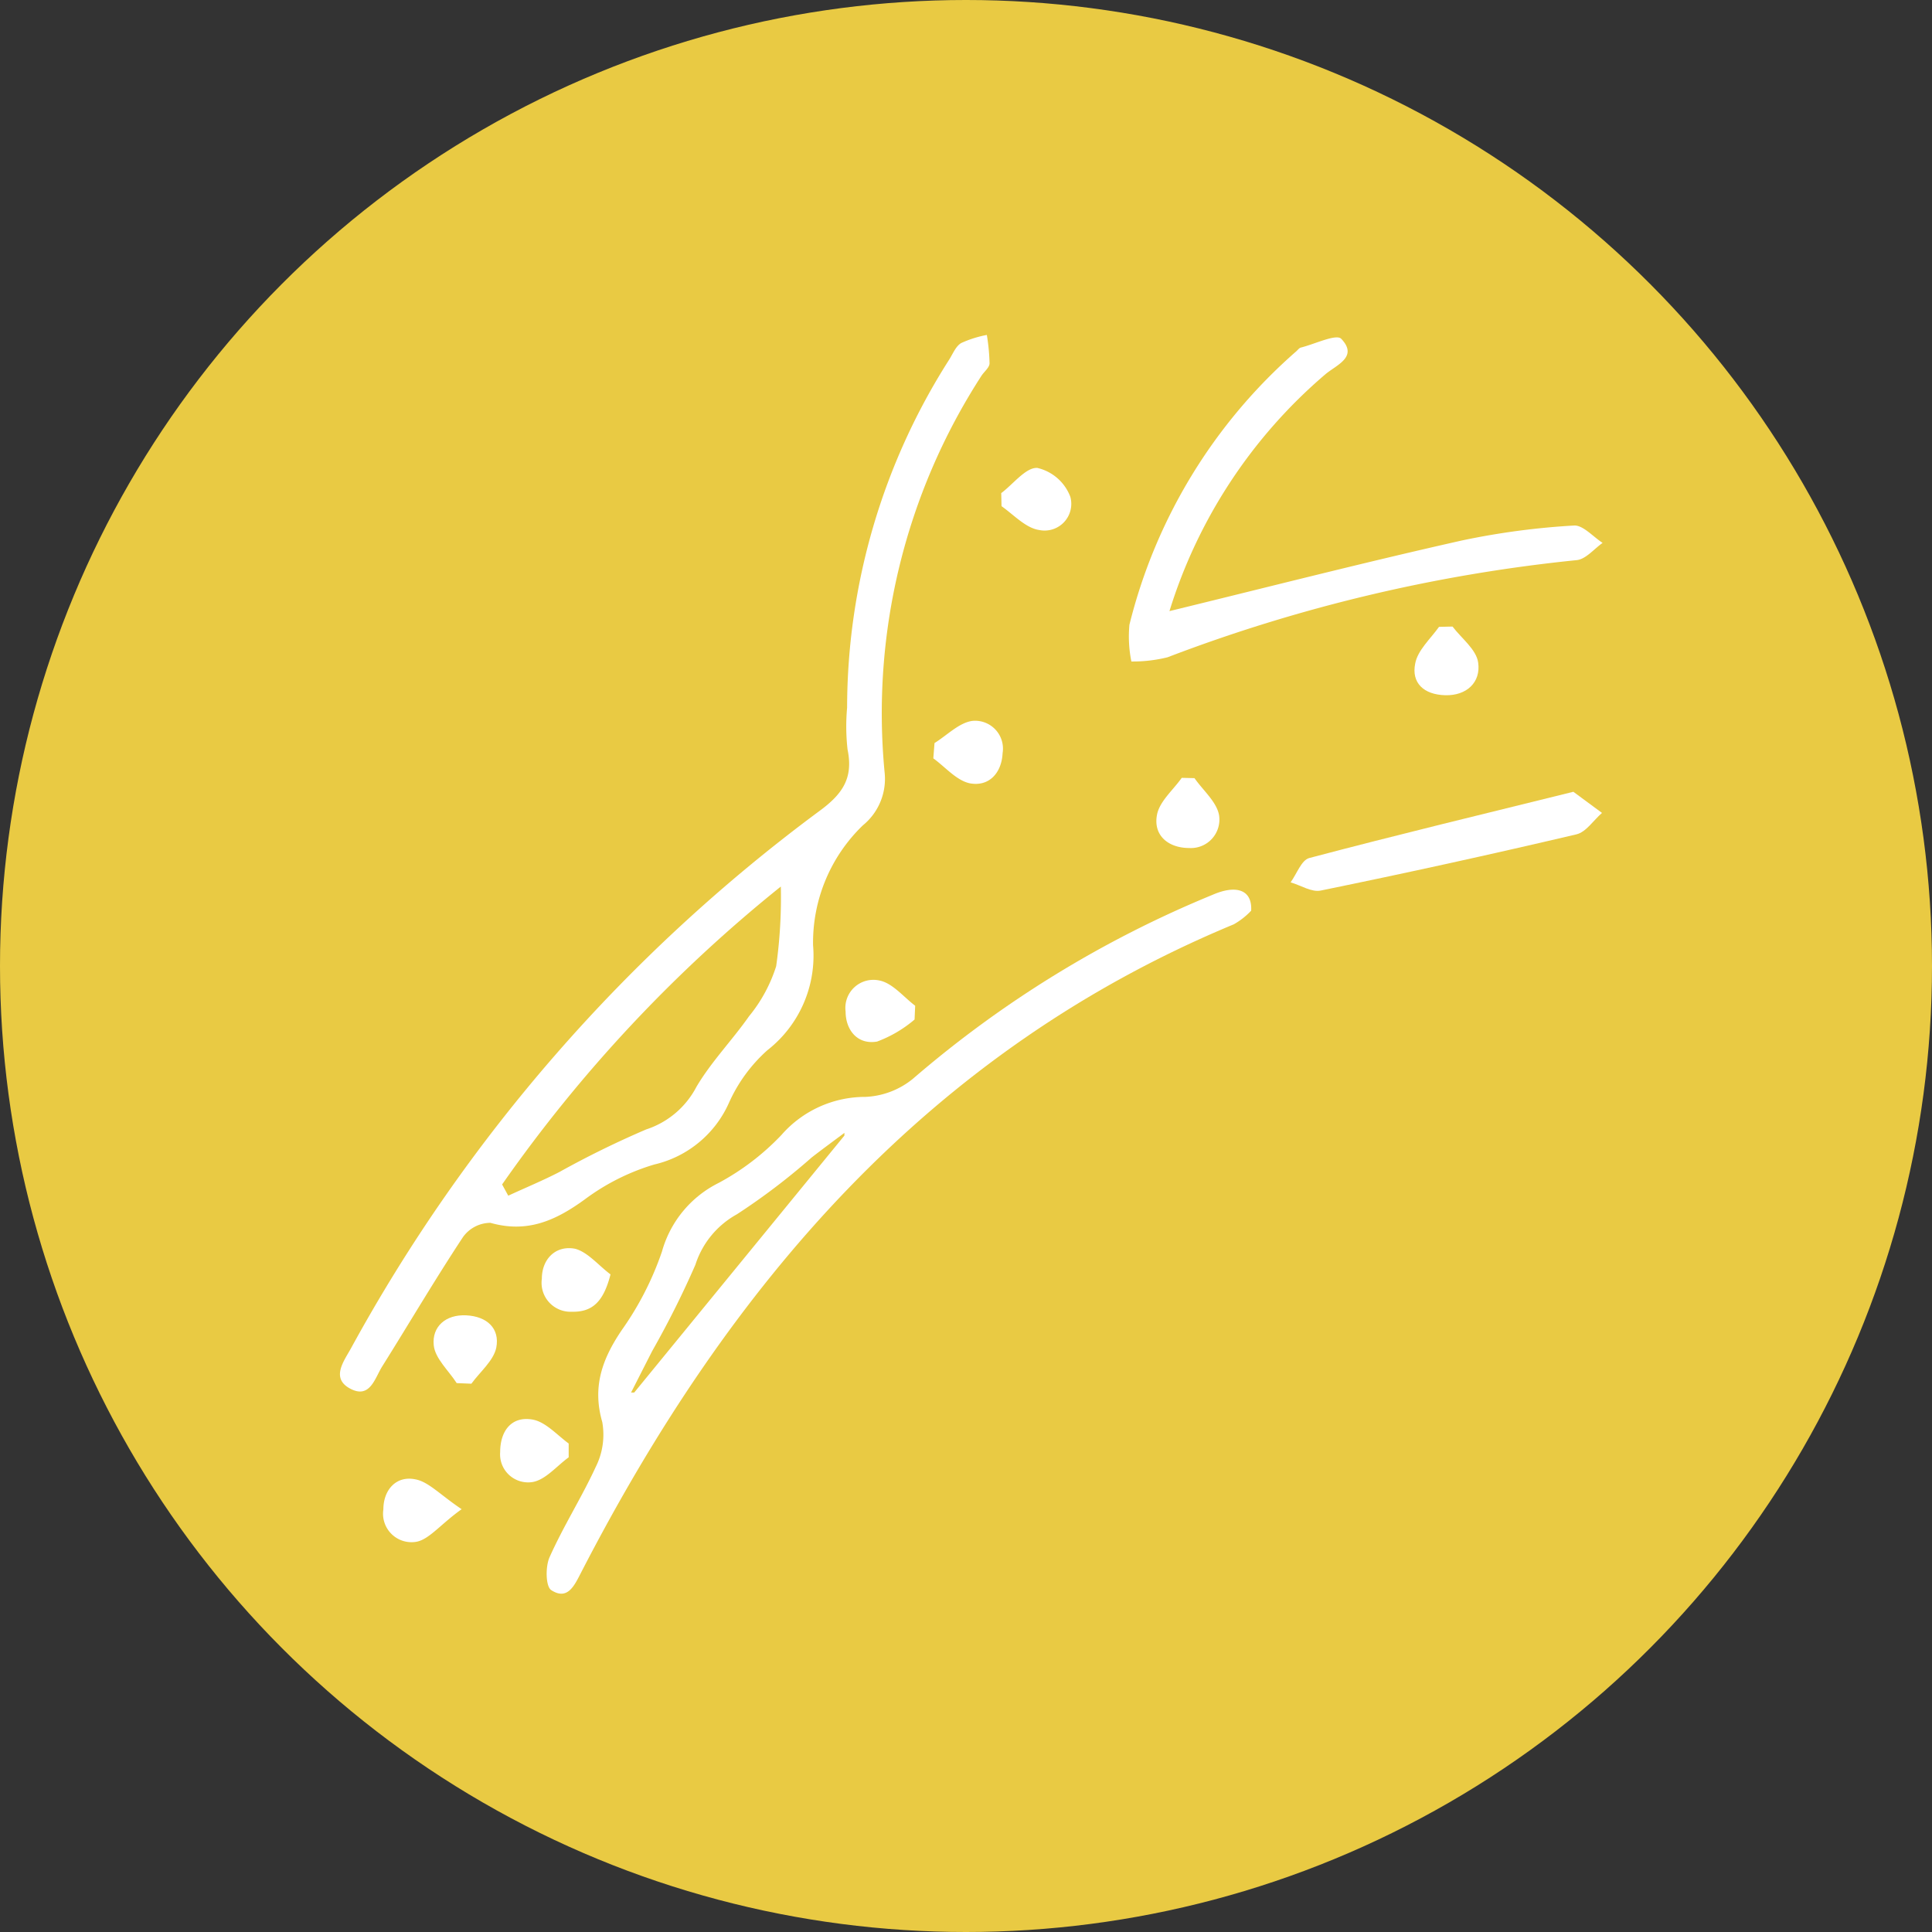
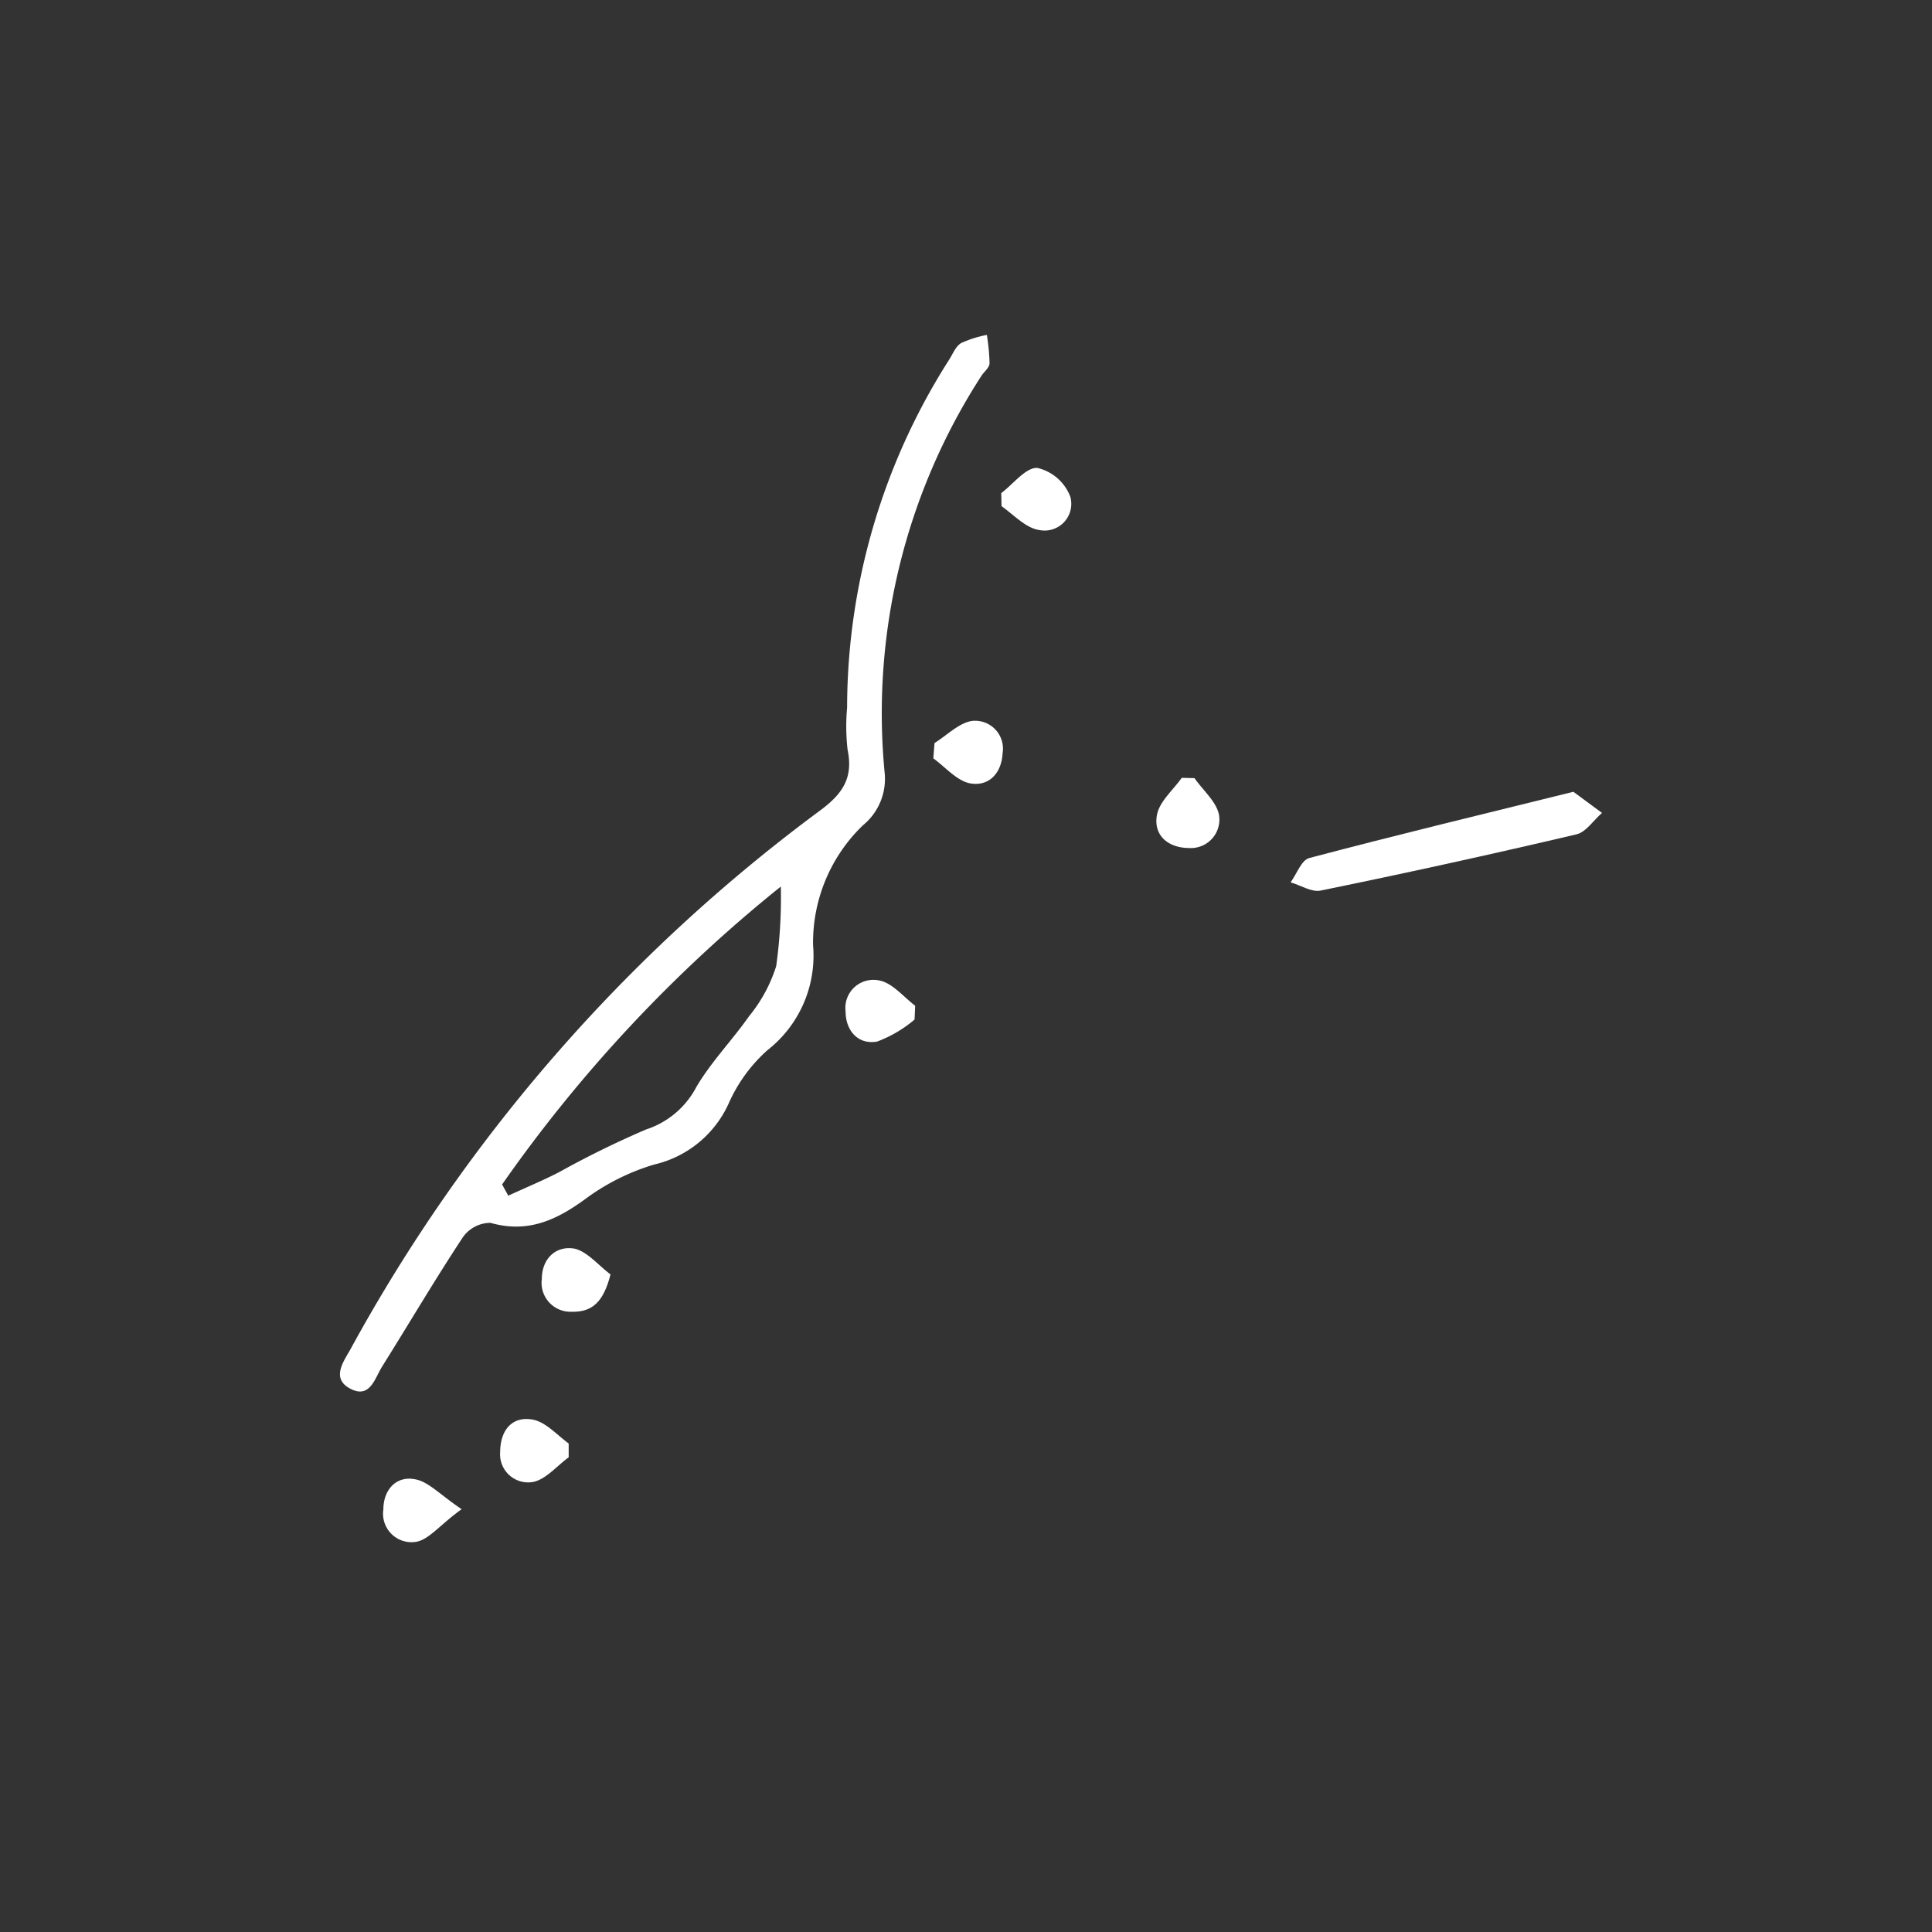
<svg xmlns="http://www.w3.org/2000/svg" id="Capa_1" data-name="Capa 1" viewBox="0 0 128.86 128.86">
  <rect x="0" y="0" width="128.86" height="128.86" fill="#333333" stroke="none" />
  <defs>
    <style>.cls-1{fill:#e9ca43;}.cls-2{fill:#fff;}</style>
  </defs>
  <title>cholesterol</title>
-   <circle class="cls-1" cx="64.43" cy="64.43" r="64.43" />
  <path class="cls-2" d="M56.5,47.2A43.22,43.22,0,0,1,63.3,24c.25-.39.44-.9.81-1.12a7.32,7.32,0,0,1,1.71-.54A13.32,13.32,0,0,1,66,24.23c0,.28-.35.55-.53.82A41.41,41.41,0,0,0,59,51.5a4,4,0,0,1-1.45,3.55,10.86,10.86,0,0,0-3.32,8,8,8,0,0,1-3.05,7,10.38,10.38,0,0,0-2.54,3.46,7.24,7.24,0,0,1-5,4.16A14.82,14.82,0,0,0,39,80c-1.94,1.41-3.83,2.26-6.29,1.56a2.27,2.27,0,0,0-1.83.95c-1.87,2.83-3.59,5.76-5.39,8.63-.49.78-.81,2.18-2.13,1.48s-.41-1.85.06-2.71A110.54,110.54,0,0,1,54.67,54.08c1.55-1.14,2.25-2.2,1.86-4.09A13.83,13.83,0,0,1,56.5,47.2ZM33.49,79l.41.75c1.14-.53,2.29-1,3.41-1.58a62.71,62.71,0,0,1,5.79-2.84,5.81,5.81,0,0,0,3.35-2.84c1-1.69,2.39-3.11,3.51-4.71a10,10,0,0,0,1.81-3.34,33,33,0,0,0,.31-5.31A95.88,95.88,0,0,0,33.49,79Z" />
-   <path class="cls-2" d="M83.45,60.74a4.85,4.85,0,0,1-1.16.91c-20.4,8.47-33.67,24.12-43.52,43.21-.45.87-.9,1.91-2,1.2-.38-.24-.4-1.58-.11-2.21.92-2.06,2.15-4,3.07-6a4.8,4.8,0,0,0,.44-3c-.68-2.36,0-4.22,1.31-6.15a20.55,20.55,0,0,0,2.67-5.22,7.3,7.3,0,0,1,3.78-4.58,16.58,16.58,0,0,0,4.19-3.2,7.42,7.42,0,0,1,5.61-2.54,5.38,5.38,0,0,0,3.15-1.2,73.08,73.08,0,0,1,20-12.28C82.44,59,83.53,59.33,83.45,60.74Zm-27.13,15,0-.18c-.72.54-1.46,1.08-2.17,1.63a43.15,43.15,0,0,1-5,3.8,5.9,5.9,0,0,0-2.77,3.37,61.32,61.32,0,0,1-2.88,5.75l-1.41,2.77.21,0Z" />
-   <path class="cls-2" d="M78,40.76c6.6-1.61,13-3.25,19.5-4.71a49.76,49.76,0,0,1,7.52-1c.59,0,1.24.75,1.87,1.16-.57.4-1.12,1.09-1.73,1.15a106.43,106.43,0,0,0-27.29,6.48,9.64,9.64,0,0,1-2.41.28,8.41,8.41,0,0,1-.13-2.45A35.57,35.57,0,0,1,86.46,23.43c.1-.09.19-.22.31-.25.93-.23,2.36-.93,2.69-.58,1.16,1.22-.35,1.75-1.08,2.38A33.93,33.93,0,0,0,78,40.76Z" />
  <path class="cls-2" d="M104.94,52.81l1.91,1.41c-.57.49-1.06,1.28-1.71,1.43q-8.5,2-17.06,3.75c-.6.12-1.32-.35-2-.55.41-.56.72-1.48,1.24-1.62C93.14,55.69,99,54.28,104.94,52.81Z" />
  <path class="cls-2" d="M79.67,51.9c.57.82,1.49,1.59,1.64,2.48a1.9,1.9,0,0,1-2,2.18c-1.35,0-2.41-.81-2.14-2.22.17-.89,1.07-1.64,1.65-2.46Z" />
  <path class="cls-2" d="M30.79,100.66c-1.4,1-2.15,2-3,2.17a1.9,1.9,0,0,1-2.22-2.16c0-1.28.84-2.27,2.14-2C28.58,98.83,29.36,99.7,30.79,100.66Z" />
-   <path class="cls-2" d="M96.88,41.79c.6.79,1.59,1.53,1.71,2.4.19,1.32-.77,2.22-2.2,2.18s-2.26-.82-2-2.11c.16-.88,1-1.63,1.59-2.45Z" />
  <path class="cls-2" d="M66.78,32.89c.81-.61,1.65-1.73,2.41-1.68a3.1,3.1,0,0,1,2.2,1.93,1.78,1.78,0,0,1-2.08,2.21c-.89-.13-1.68-1-2.51-1.59Z" />
  <path class="cls-2" d="M61,68a8.33,8.33,0,0,1-2.5,1.47c-1.33.23-2.1-.8-2.1-2a1.87,1.87,0,0,1,2.27-2.07c.87.18,1.59,1.09,2.37,1.68Z" />
  <path class="cls-2" d="M37.93,97.2c-.8.58-1.55,1.51-2.42,1.65a1.87,1.87,0,0,1-2.15-2c0-1.4.75-2.41,2.15-2.17.87.15,1.61,1,2.42,1.6Z" />
  <path class="cls-2" d="M62.33,49.56c.84-.52,1.65-1.37,2.54-1.48a1.86,1.86,0,0,1,2,2.16c-.06,1.29-.89,2.26-2.21,2-.88-.2-1.61-1.08-2.41-1.66Z" />
  <path class="cls-2" d="M40.72,85c-.47,1.84-1.22,2.52-2.58,2.49a1.93,1.93,0,0,1-2-2.2c0-1.31.92-2.25,2.22-2C39.2,83.51,39.93,84.41,40.72,85Z" />
-   <path class="cls-2" d="M30.46,92.25c-.54-.84-1.44-1.64-1.53-2.52-.13-1.24.79-2.07,2.17-2s2.25.87,2,2.16c-.19.88-1.08,1.6-1.66,2.4Z" />
</svg>